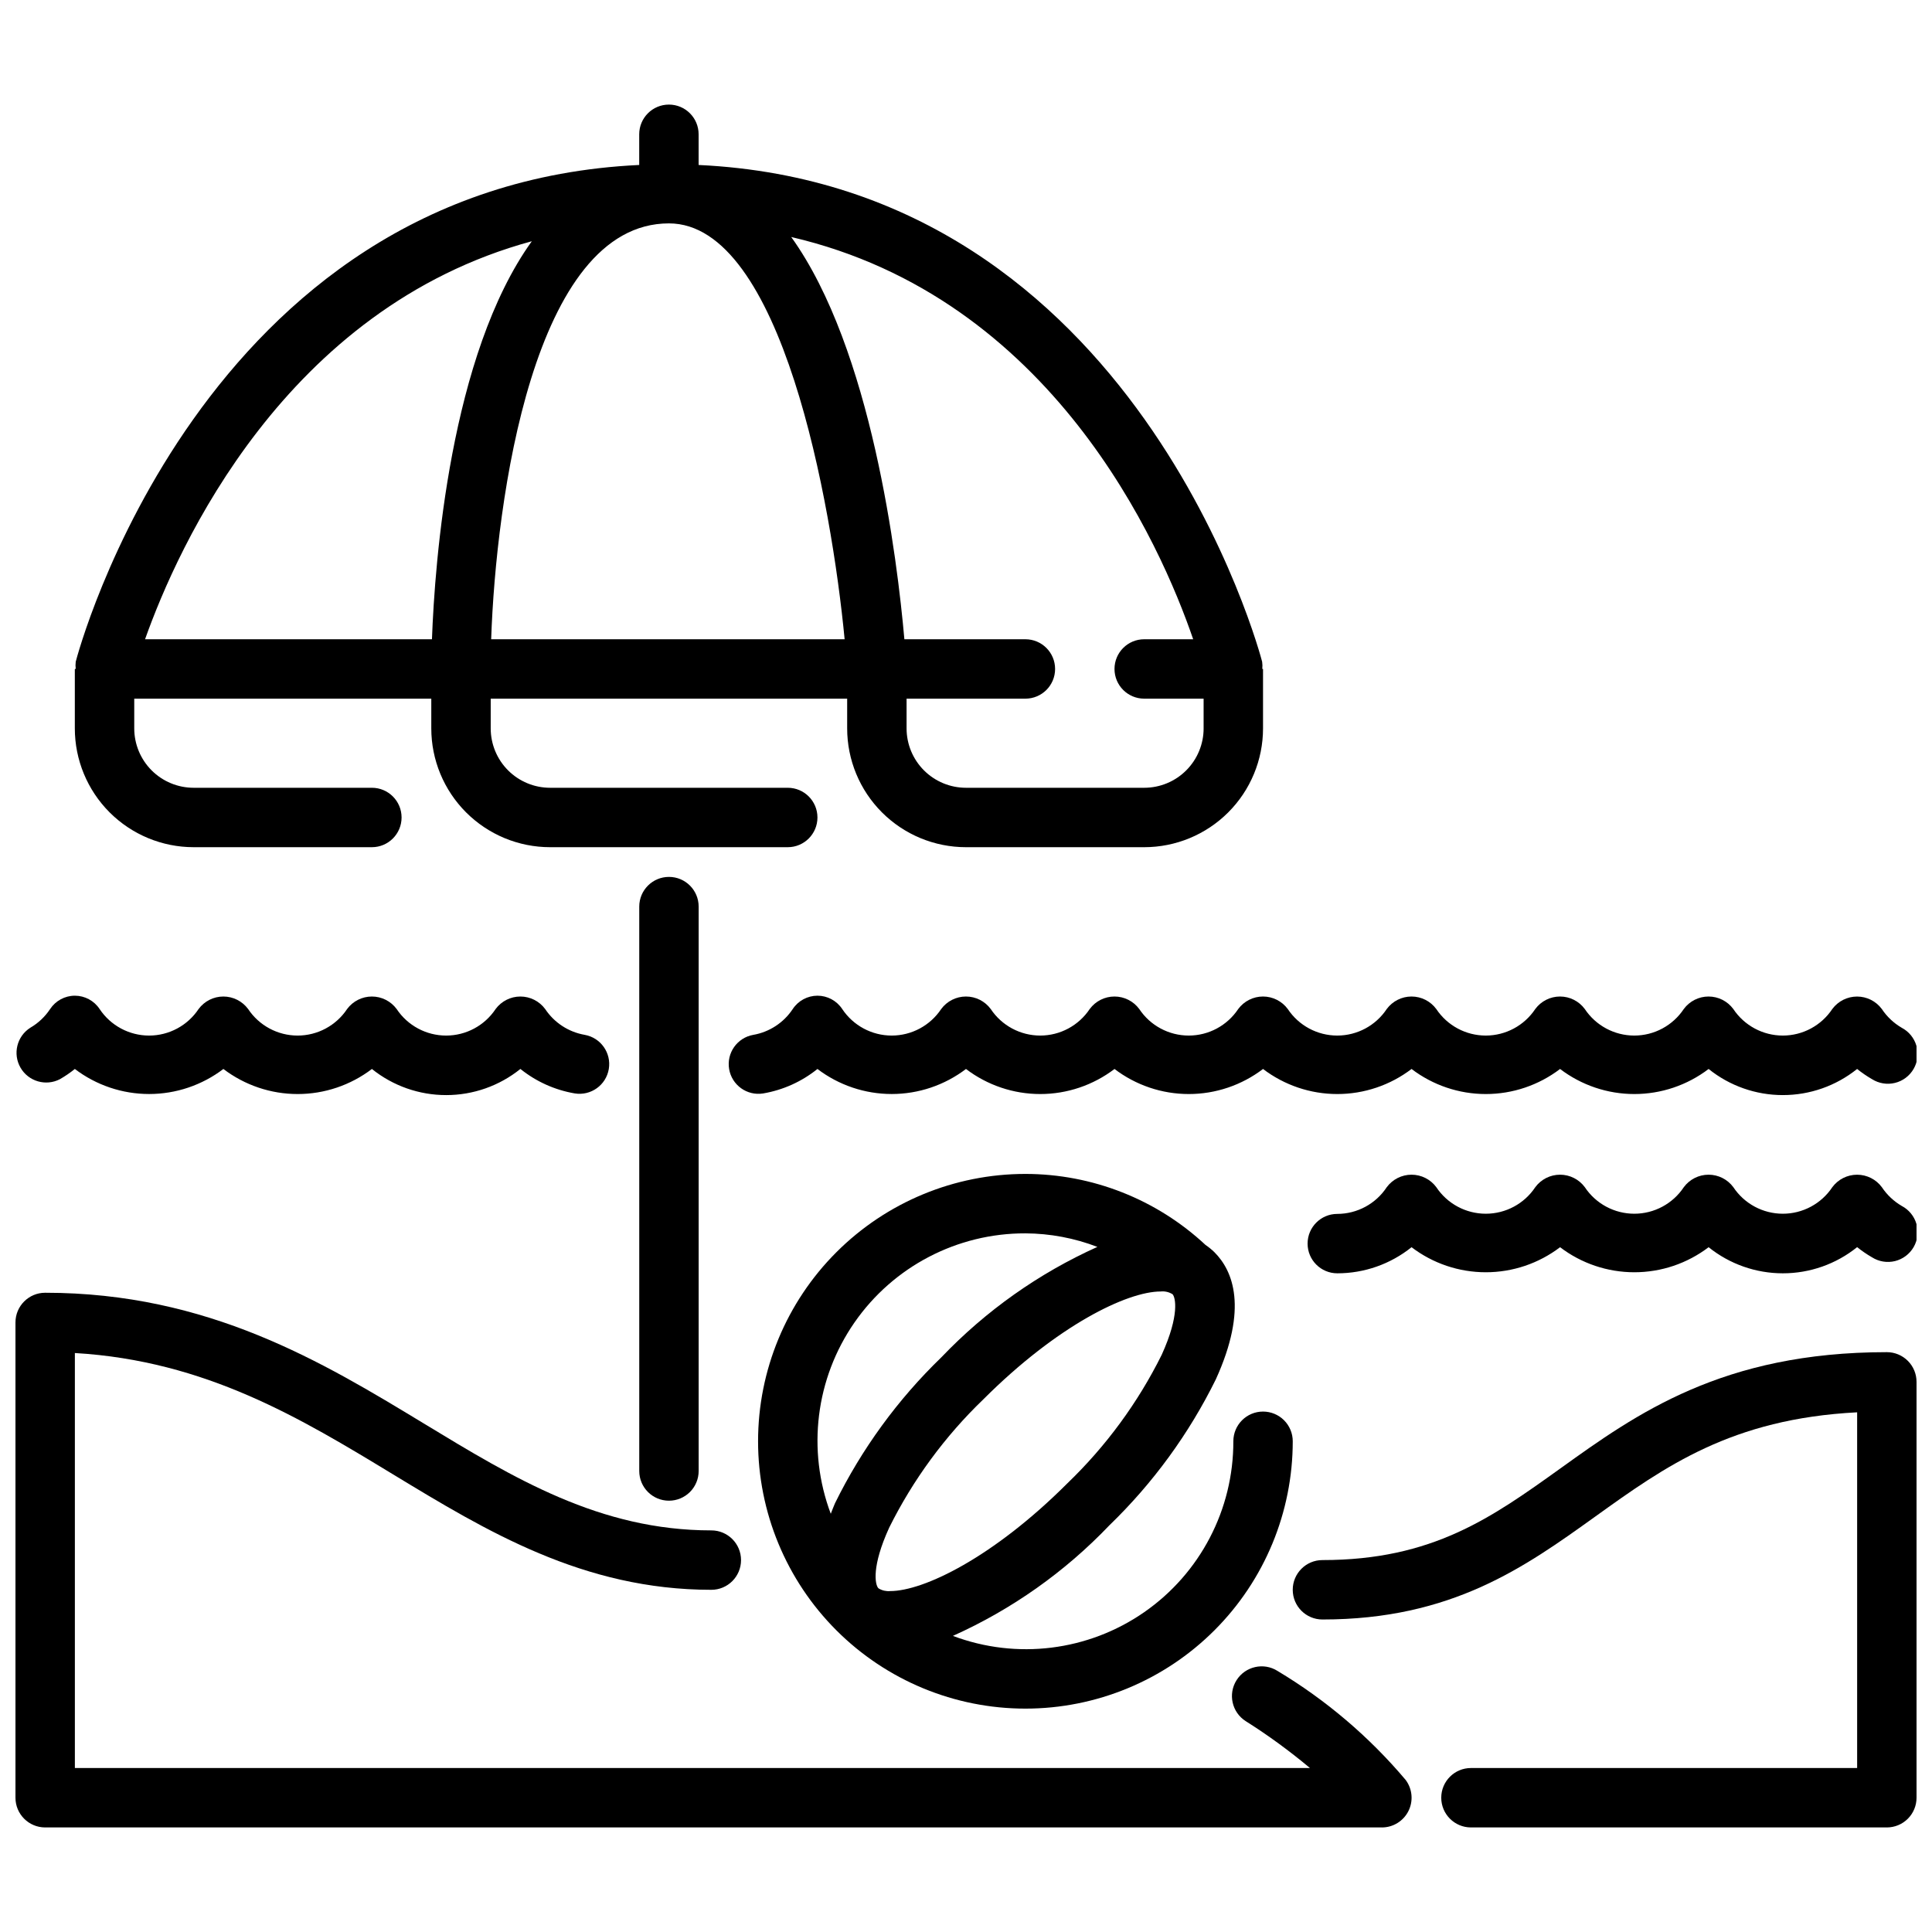
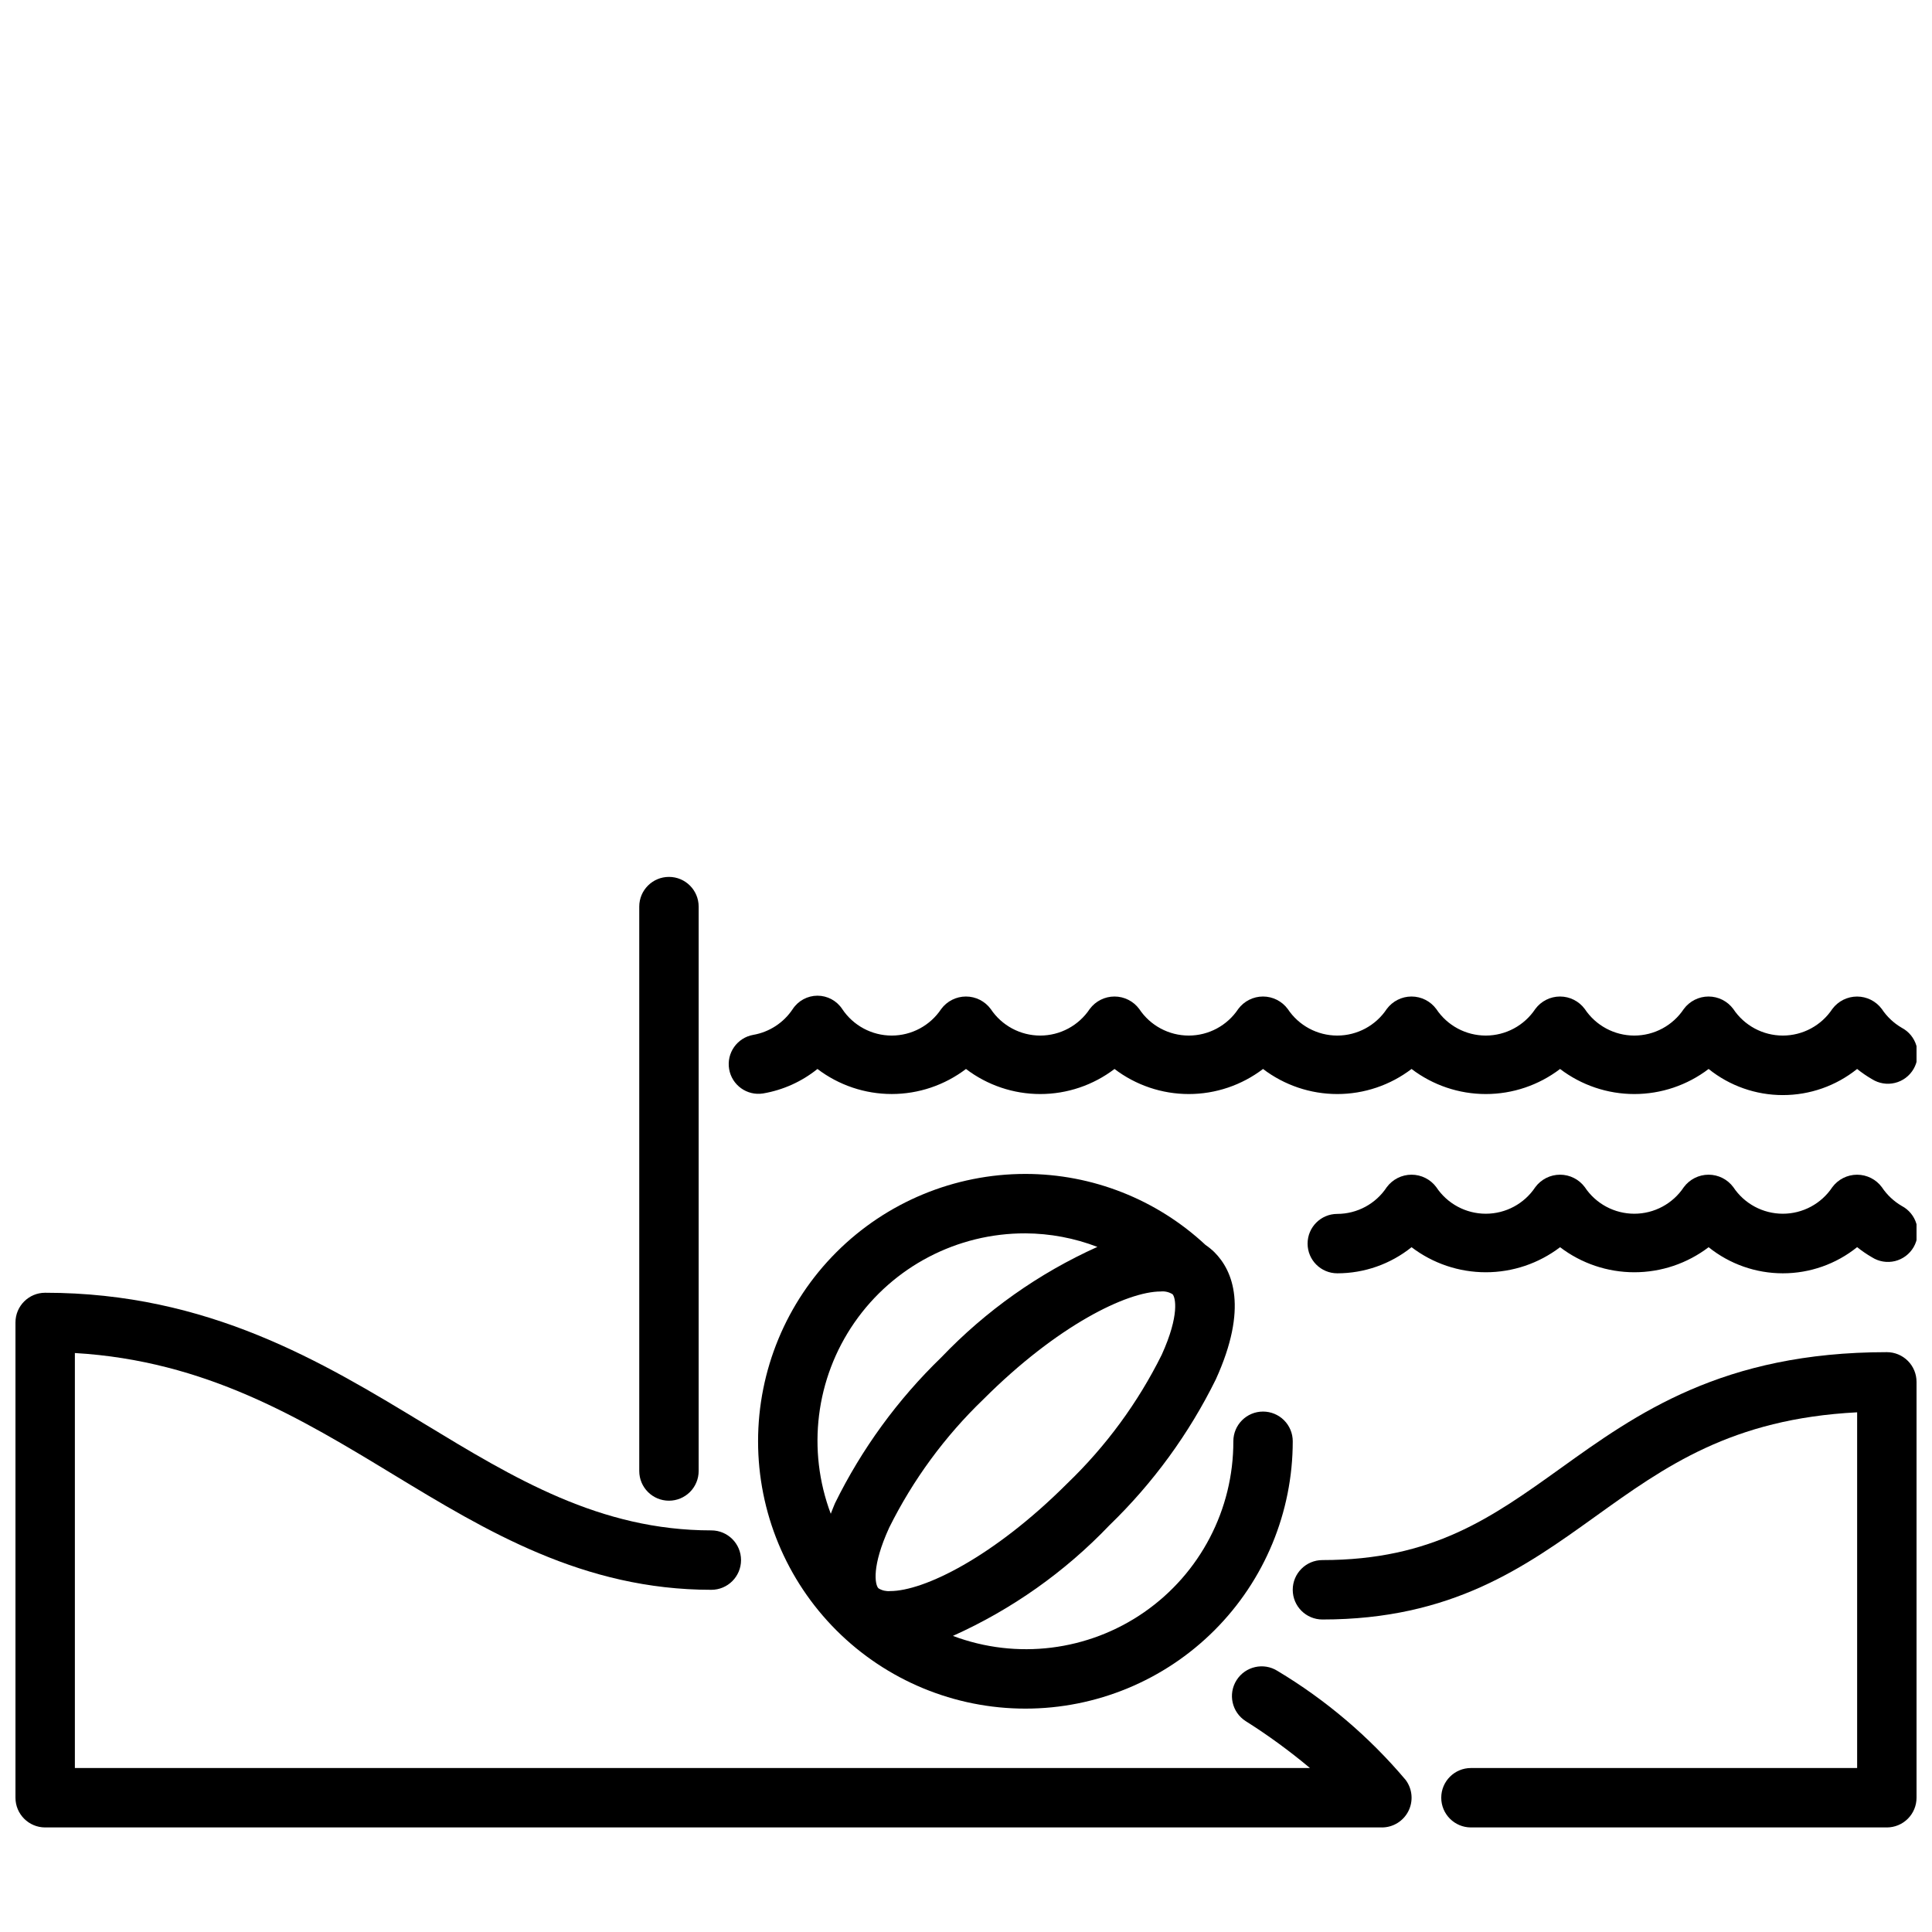
<svg xmlns="http://www.w3.org/2000/svg" width="800px" height="800px" version="1.1" viewBox="144 144 512 512">
  <defs>
    <clipPath id="e">
      <path d="m148.09 486h370.91v143h-370.91z" />
    </clipPath>
    <clipPath id="d">
      <path d="m486 502h165.9v127h-165.9z" />
    </clipPath>
    <clipPath id="c">
-       <path d="m148.09 407h157.91v28h-157.91z" />
-     </clipPath>
+       </clipPath>
    <clipPath id="b">
      <path d="m337 407h314.9v28h-314.9z" />
    </clipPath>
    <clipPath id="a">
      <path d="m490 455h161.9v27h-161.9z" />
    </clipPath>
  </defs>
  <g clip-path="url(#e)">
    <path d="m510.21 628.29h-354.24c-4.348 0-7.871-3.527-7.871-7.875v-125.95c0-4.348 3.523-7.871 7.871-7.871 43.25 0 73.57 18.406 100.33 34.637 23.992 14.562 46.664 28.34 76.211 28.34 4.348 0 7.871 3.523 7.871 7.871s-3.523 7.875-7.871 7.875c-33.945 0-59.582-15.562-84.379-30.613-24.406-14.809-49.578-30.098-84.289-32.137v109.98h327.31c-5.387-4.516-11.074-8.668-17.02-12.422-3.672-2.332-4.758-7.199-2.426-10.871 2.336-3.672 7.203-4.758 10.871-2.426 12.824 7.691 24.289 17.441 33.93 28.867 1.789 2.387 2.078 5.578 0.742 8.246-1.332 2.664-4.059 4.352-7.039 4.352z" />
  </g>
  <g clip-path="url(#d)">
    <path d="m644.03 628.29h-110.21c-4.348 0-7.875-3.527-7.875-7.875 0-4.348 3.527-7.871 7.875-7.871h102.34v-94.266c-33.305 1.715-50.895 14.344-69.43 27.648-18.676 13.395-37.992 27.258-72.27 27.258-4.348 0-7.871-3.523-7.871-7.871s3.523-7.875 7.871-7.875c29.215 0 44.871-11.266 63.086-24.309 20.109-14.438 42.906-30.793 86.484-30.793 2.086 0 4.09 0.828 5.566 2.305 1.477 1.477 2.305 3.477 2.305 5.566v110.21c0 2.09-0.828 4.09-2.305 5.566-1.477 1.477-3.481 2.309-5.566 2.309z" />
  </g>
  <path d="m321.28 541.7c-4.348 0-7.871-3.523-7.871-7.871v-149.57c0-4.348 3.523-7.871 7.871-7.871s7.871 3.523 7.871 7.871v149.57c0 2.086-0.828 4.09-2.305 5.566s-3.477 2.305-5.566 2.305z" />
  <g clip-path="url(#c)">
-     <path d="m262.24 434.21c-7.156 0.004-14.102-2.438-19.68-6.922-5.656 4.309-12.57 6.644-19.68 6.644s-14.023-2.336-19.68-6.644c-5.66 4.305-12.57 6.637-19.68 6.637s-14.023-2.332-19.684-6.637c-1.238 1-2.555 1.898-3.934 2.695-3.738 1.953-8.355 0.617-10.465-3.035-2.109-3.652-0.969-8.32 2.594-10.586 2.109-1.227 3.91-2.926 5.258-4.965 1.453-2.199 3.914-3.523 6.547-3.527 2.641 0 5.102 1.324 6.559 3.527 2.918 4.394 7.844 7.039 13.121 7.039 5.273 0 10.199-2.644 13.117-7.039 1.539-2.082 3.973-3.309 6.562-3.309 2.586 0 5.019 1.227 6.559 3.309 2.918 4.394 7.844 7.039 13.121 7.039 5.273 0 10.199-2.644 13.117-7.039 1.539-2.082 3.973-3.309 6.562-3.309 2.586 0 5.019 1.227 6.562 3.309 2.914 4.394 7.84 7.039 13.117 7.039s10.203-2.644 13.117-7.039c1.539-2.082 3.977-3.309 6.562-3.309 2.586 0 5.023 1.227 6.562 3.309 2.406 3.625 6.195 6.102 10.484 6.848 4.254 0.758 7.102 4.801 6.383 9.059-0.719 4.262-4.738 7.144-9.004 6.465-5.281-0.898-10.246-3.133-14.422-6.488-5.578 4.488-12.523 6.934-19.68 6.93z" />
-   </g>
+     </g>
  <g clip-path="url(#b)">
    <path d="m616.48 434.21c-7.16 0.004-14.102-2.438-19.68-6.922-5.656 4.309-12.57 6.644-19.684 6.644-7.109 0-14.023-2.336-19.68-6.644-5.656 4.309-12.57 6.644-19.68 6.644-7.109 0-14.023-2.336-19.68-6.644-5.656 4.309-12.57 6.644-19.68 6.644-7.109 0-14.023-2.336-19.68-6.644-5.656 4.309-12.57 6.644-19.68 6.644-7.109 0-14.023-2.336-19.68-6.644-5.656 4.309-12.57 6.644-19.68 6.644-7.109 0-14.023-2.336-19.68-6.644-5.66 4.305-12.574 6.637-19.68 6.637-7.109 0-14.023-2.332-19.684-6.637-4.168 3.356-9.129 5.59-14.402 6.488-4.269 0.68-8.285-2.203-9.004-6.465-0.719-4.258 2.129-8.301 6.379-9.059 4.289-0.742 8.078-3.223 10.48-6.848 1.453-2.203 3.91-3.527 6.547-3.535 2.641 0 5.102 1.324 6.559 3.527 2.918 4.394 7.844 7.039 13.121 7.039 5.273 0 10.199-2.644 13.117-7.039 1.539-2.082 3.973-3.309 6.562-3.309 2.586 0 5.019 1.227 6.559 3.309 2.918 4.394 7.844 7.039 13.121 7.039 5.273 0 10.199-2.644 13.117-7.039 1.539-2.082 3.973-3.309 6.562-3.309 2.586 0 5.019 1.227 6.562 3.309 2.914 4.394 7.84 7.039 13.117 7.039s10.199-2.644 13.117-7.039c1.539-2.082 3.977-3.309 6.562-3.309 2.586 0 5.023 1.227 6.562 3.309 2.914 4.394 7.84 7.039 13.117 7.039 5.277 0 10.203-2.644 13.117-7.039 1.543-2.082 3.977-3.309 6.562-3.309 2.59 0 5.023 1.227 6.562 3.309 2.918 4.394 7.844 7.039 13.117 7.039 5.277 0 10.203-2.644 13.121-7.039 1.539-2.082 3.973-3.309 6.559-3.309 2.59 0 5.023 1.227 6.562 3.309 2.918 4.394 7.844 7.039 13.117 7.039 5.277 0 10.203-2.644 13.121-7.039 1.539-2.082 3.973-3.309 6.562-3.309 2.586 0 5.019 1.227 6.559 3.309 2.918 4.394 7.844 7.039 13.121 7.039 5.273 0 10.199-2.644 13.117-7.039 1.543-2.078 3.977-3.301 6.562-3.301s5.019 1.223 6.559 3.301c1.352 2.035 3.152 3.734 5.262 4.965 1.898 0.996 3.312 2.723 3.91 4.781 0.598 2.062 0.328 4.277-0.746 6.133-1.074 1.859-2.859 3.199-4.941 3.707-2.082 0.512-4.285 0.148-6.098-1-1.375-0.797-2.691-1.699-3.934-2.695-5.582 4.488-12.527 6.93-19.688 6.922z" />
  </g>
  <g clip-path="url(#a)">
    <path d="m616.48 481.44c-7.16 0.004-14.102-2.438-19.68-6.918-5.656 4.309-12.57 6.641-19.684 6.641-7.109 0-14.023-2.332-19.68-6.641-5.656 4.309-12.57 6.641-19.68 6.641-7.109 0-14.023-2.332-19.68-6.641-5.578 4.481-12.523 6.922-19.68 6.918-4.348 0-7.871-3.523-7.871-7.871 0-4.348 3.523-7.871 7.871-7.871 5.285-0.012 10.211-2.672 13.113-7.086 1.543-2.078 3.977-3.305 6.562-3.305 2.59 0 5.023 1.227 6.562 3.305 2.918 4.398 7.844 7.039 13.117 7.039 5.277 0 10.203-2.641 13.121-7.039 1.539-2.078 3.973-3.305 6.559-3.305 2.59 0 5.023 1.227 6.562 3.305 2.918 4.398 7.844 7.039 13.117 7.039 5.277 0 10.203-2.641 13.121-7.039 1.539-2.078 3.973-3.305 6.562-3.305 2.586 0 5.019 1.227 6.559 3.305 2.918 4.398 7.844 7.039 13.121 7.039 5.273 0 10.199-2.641 13.117-7.039 1.543-2.078 3.977-3.301 6.562-3.301s5.019 1.223 6.559 3.301c1.352 2.035 3.152 3.734 5.262 4.969 1.898 0.992 3.312 2.719 3.91 4.781 0.598 2.059 0.328 4.273-0.746 6.133-1.074 1.855-2.859 3.195-4.941 3.707-2.082 0.508-4.285 0.148-6.098-1.004-1.375-0.797-2.691-1.695-3.934-2.691-5.578 4.492-12.527 6.938-19.688 6.934z" />
  </g>
-   <path d="m478.52 321.28c0.062-0.637 0.051-1.277-0.039-1.91-0.324-1.285-32.984-126.19-149.34-131.65v-8.133c0-4.348-3.523-7.871-7.871-7.871s-7.871 3.523-7.871 7.871v8.133c-116.35 5.461-149.01 130.37-149.33 131.65-0.078 0.633-0.078 1.277 0 1.91h-0.238v15.746c0 8.352 3.32 16.359 9.223 22.266 5.906 5.902 13.918 9.223 22.266 9.223h47.234c4.348 0 7.871-3.527 7.871-7.875 0-4.348-3.523-7.871-7.871-7.871h-47.234c-4.176 0-8.18-1.656-11.133-4.609-2.949-2.953-4.609-6.957-4.609-11.133v-7.875h78.719v7.875c0 8.352 3.32 16.359 9.223 22.266 5.906 5.902 13.914 9.223 22.266 9.223h62.977c4.348 0 7.871-3.527 7.871-7.875 0-4.348-3.523-7.871-7.871-7.871h-62.977c-4.176 0-8.18-1.656-11.133-4.609s-4.609-6.957-4.609-11.133v-7.875h94.465v7.875c0 8.352 3.316 16.359 9.223 22.266 5.902 5.902 13.914 9.223 22.266 9.223h47.23c8.352 0 16.359-3.32 22.266-9.223 5.906-5.906 9.223-13.914 9.223-22.266v-15.746zm-110.68-7.871h-93.676c1.262-36.816 11.152-110.21 47.109-110.21 29.914 0 43.141 74.391 46.562 110.21zm-82.902-105.48c-21.664 30.125-25.711 85.016-26.465 105.48h-76.031c8.691-24.496 37.055-87.719 102.5-105.48zm162.29 144.84h-47.23c-4.176 0-8.18-1.656-11.133-4.609-2.953-2.953-4.613-6.957-4.613-11.133v-7.875h31.488c4.348 0 7.871-3.523 7.871-7.871s-3.523-7.871-7.871-7.871h-32.07c-1.883-21.301-8.66-76.902-29.984-106.6 69.141 16.074 97.879 81.41 106.52 106.6h-12.98c-4.348 0-7.871 3.523-7.871 7.871s3.523 7.871 7.871 7.871h15.742v7.871l0.004 0.004c0 4.176-1.66 8.18-4.613 11.133s-6.957 4.609-11.133 4.609z" />
  <path d="m478.72 518.08c-4.348 0-7.871 3.523-7.871 7.871 0.047 18.066-8.785 35-23.625 45.297-14.84 10.301-33.793 12.648-50.695 6.281 15.594-6.996 29.68-16.949 41.477-29.312 11.559-11.176 21.102-24.262 28.207-38.684 8.598-18.895 4.543-28.758-0.371-33.676v-0.004c-0.73-0.707-1.52-1.355-2.363-1.926-12.957-12.086-30.016-18.812-47.734-18.824-18.789 0-36.809 7.465-50.098 20.754-13.285 13.285-20.75 31.305-20.75 50.094 0 18.793 7.465 36.812 20.75 50.098 13.289 13.289 31.309 20.754 50.098 20.754 18.789 0 36.812-7.465 50.098-20.754 13.285-13.285 20.75-31.305 20.75-50.098 0-2.086-0.828-4.09-2.305-5.566-1.477-1.473-3.481-2.305-5.566-2.305zm-26.844-15.066c-6.312 12.711-14.77 24.234-25 34.07-19.625 19.633-38.109 28.566-46.973 28.566-1.066 0.094-2.133-0.148-3.047-0.699l-0.156-0.148c-0.789-1.008-1.746-5.66 2.922-15.91h-0.004c6.312-12.711 14.766-24.234 24.996-34.07 19.625-19.625 38.109-28.566 46.98-28.566h-0.004c1.105-0.117 2.211 0.141 3.152 0.73 0.754 0.797 1.934 5.449-2.867 16.027zm-36.133-32.164c6.523 0.035 12.984 1.25 19.074 3.59-15.535 6.996-29.57 16.93-41.336 29.25-11.562 11.172-21.102 24.258-28.199 38.684-0.449 0.992-0.73 1.859-1.117 2.793v0.004c-6.363-16.906-4.016-35.859 6.281-50.699 10.301-14.84 27.234-23.672 45.297-23.621z" />
</svg>